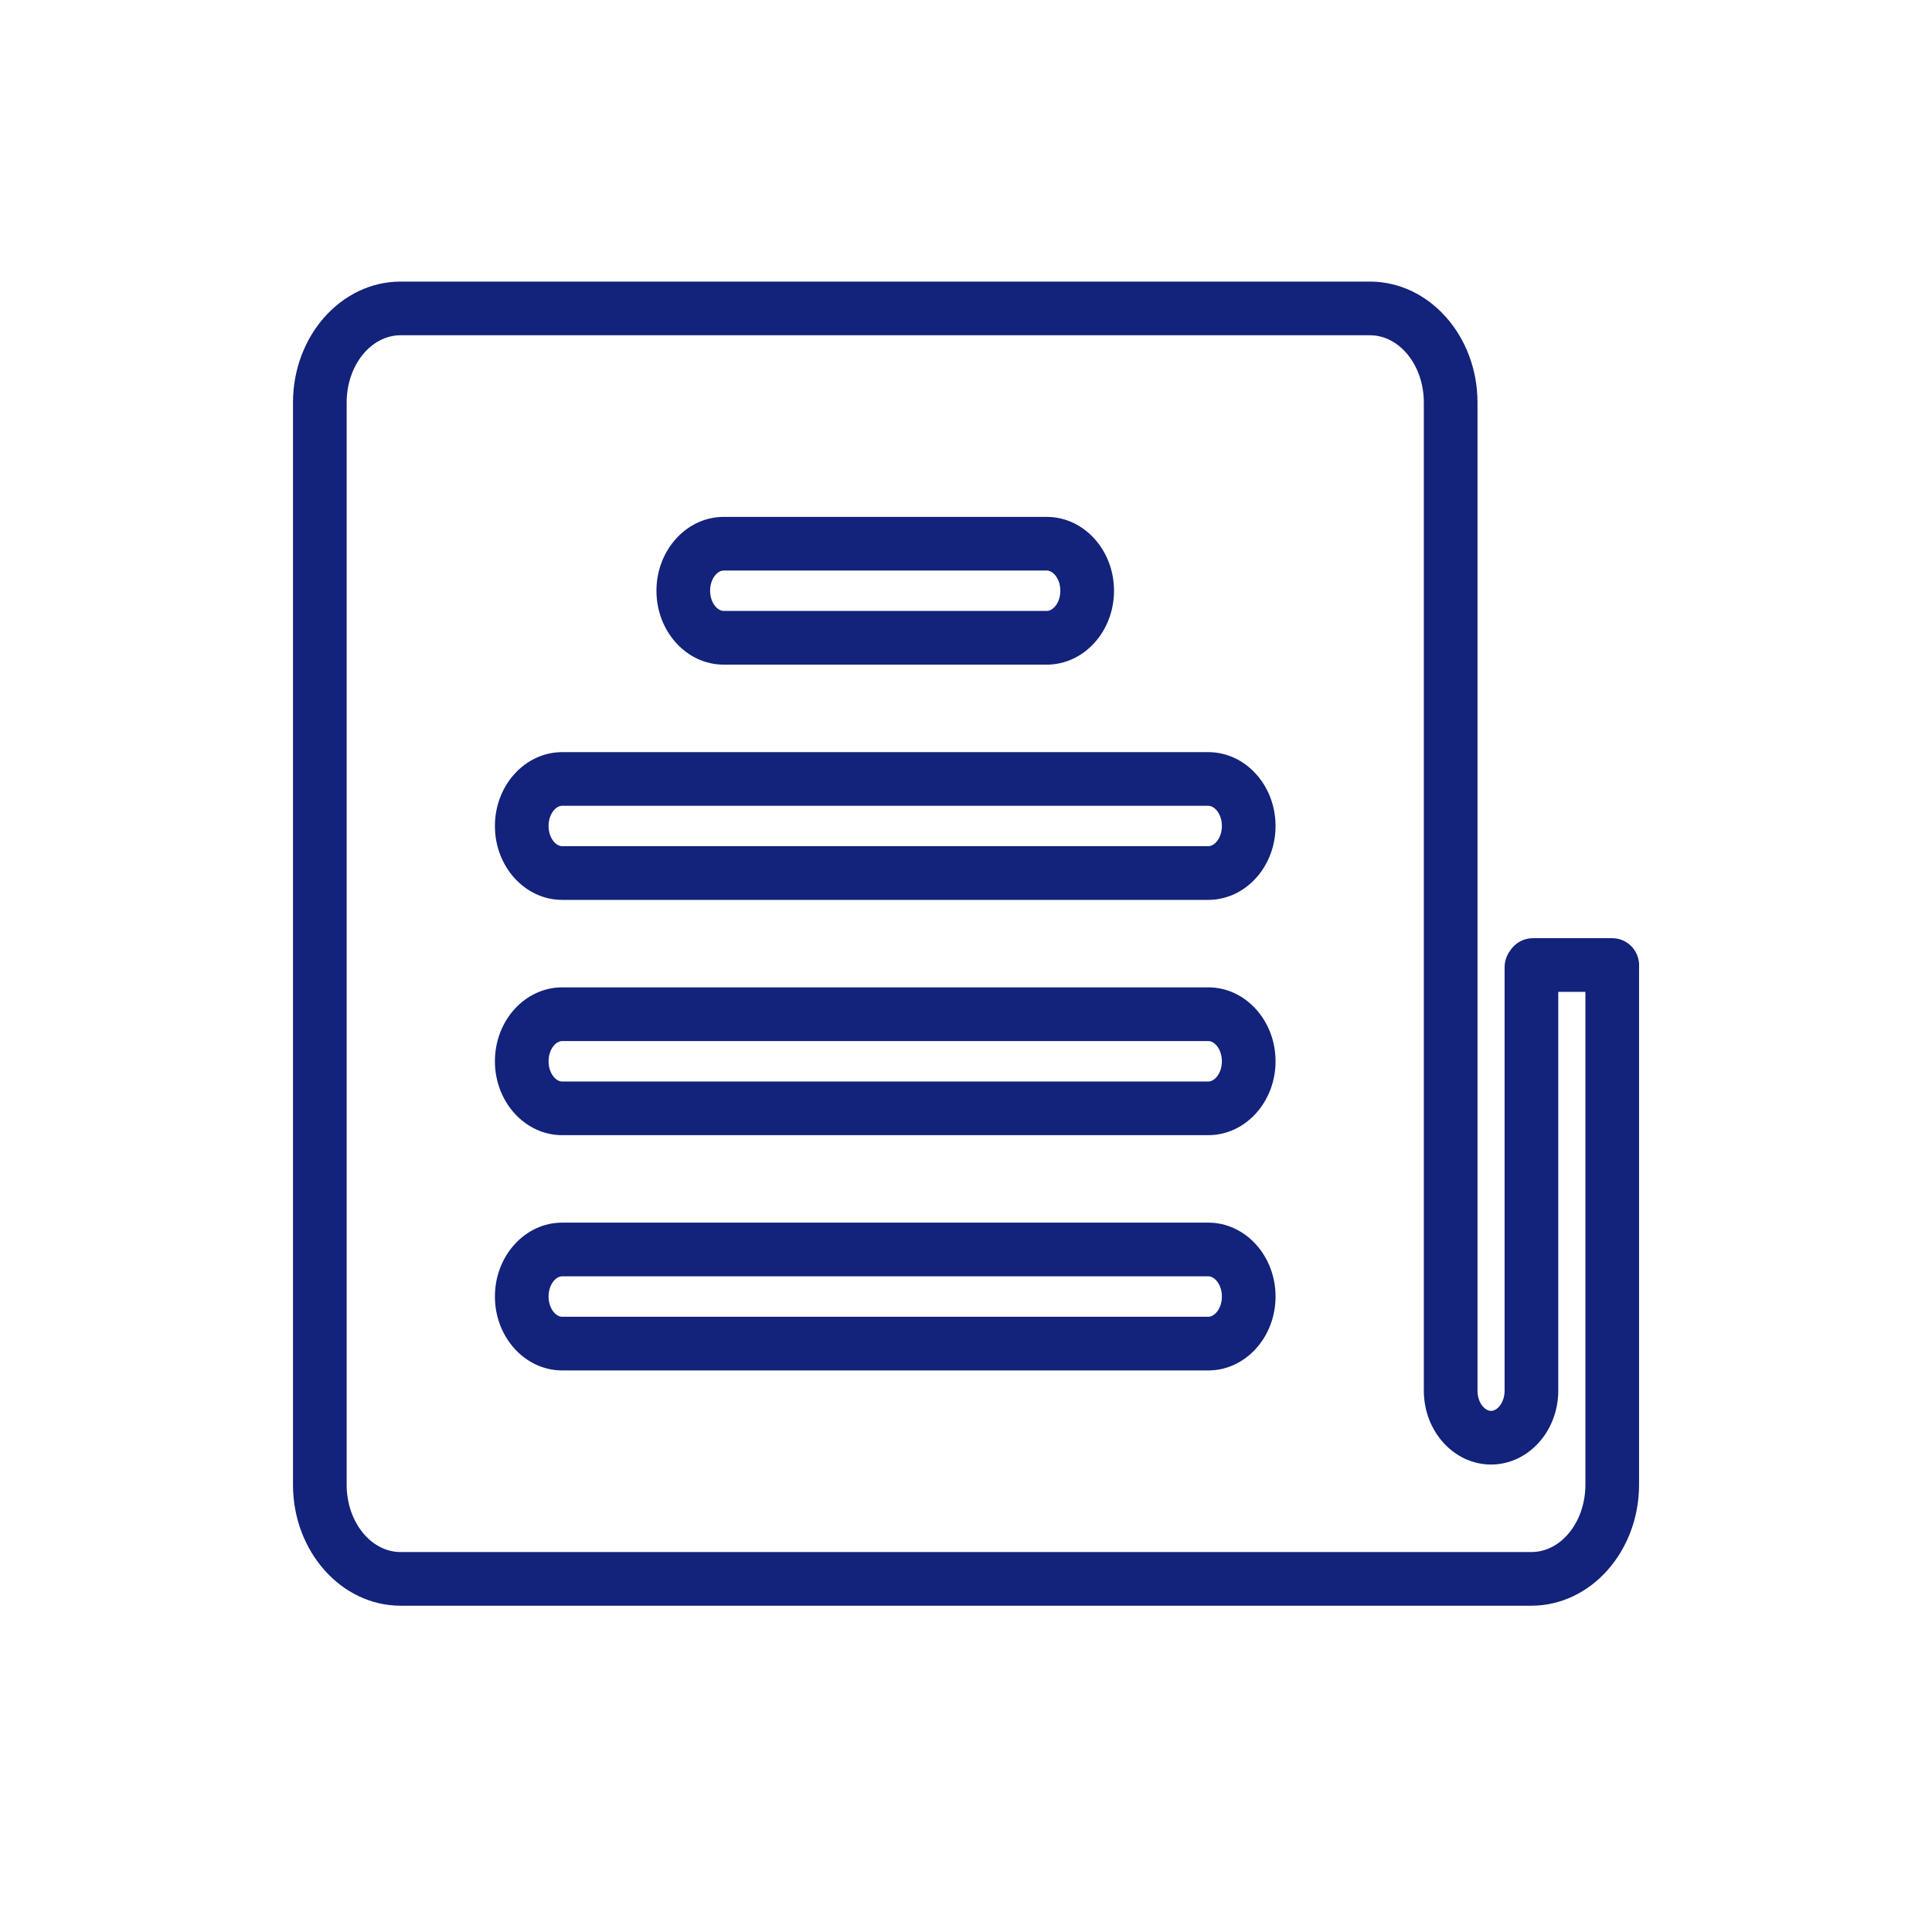
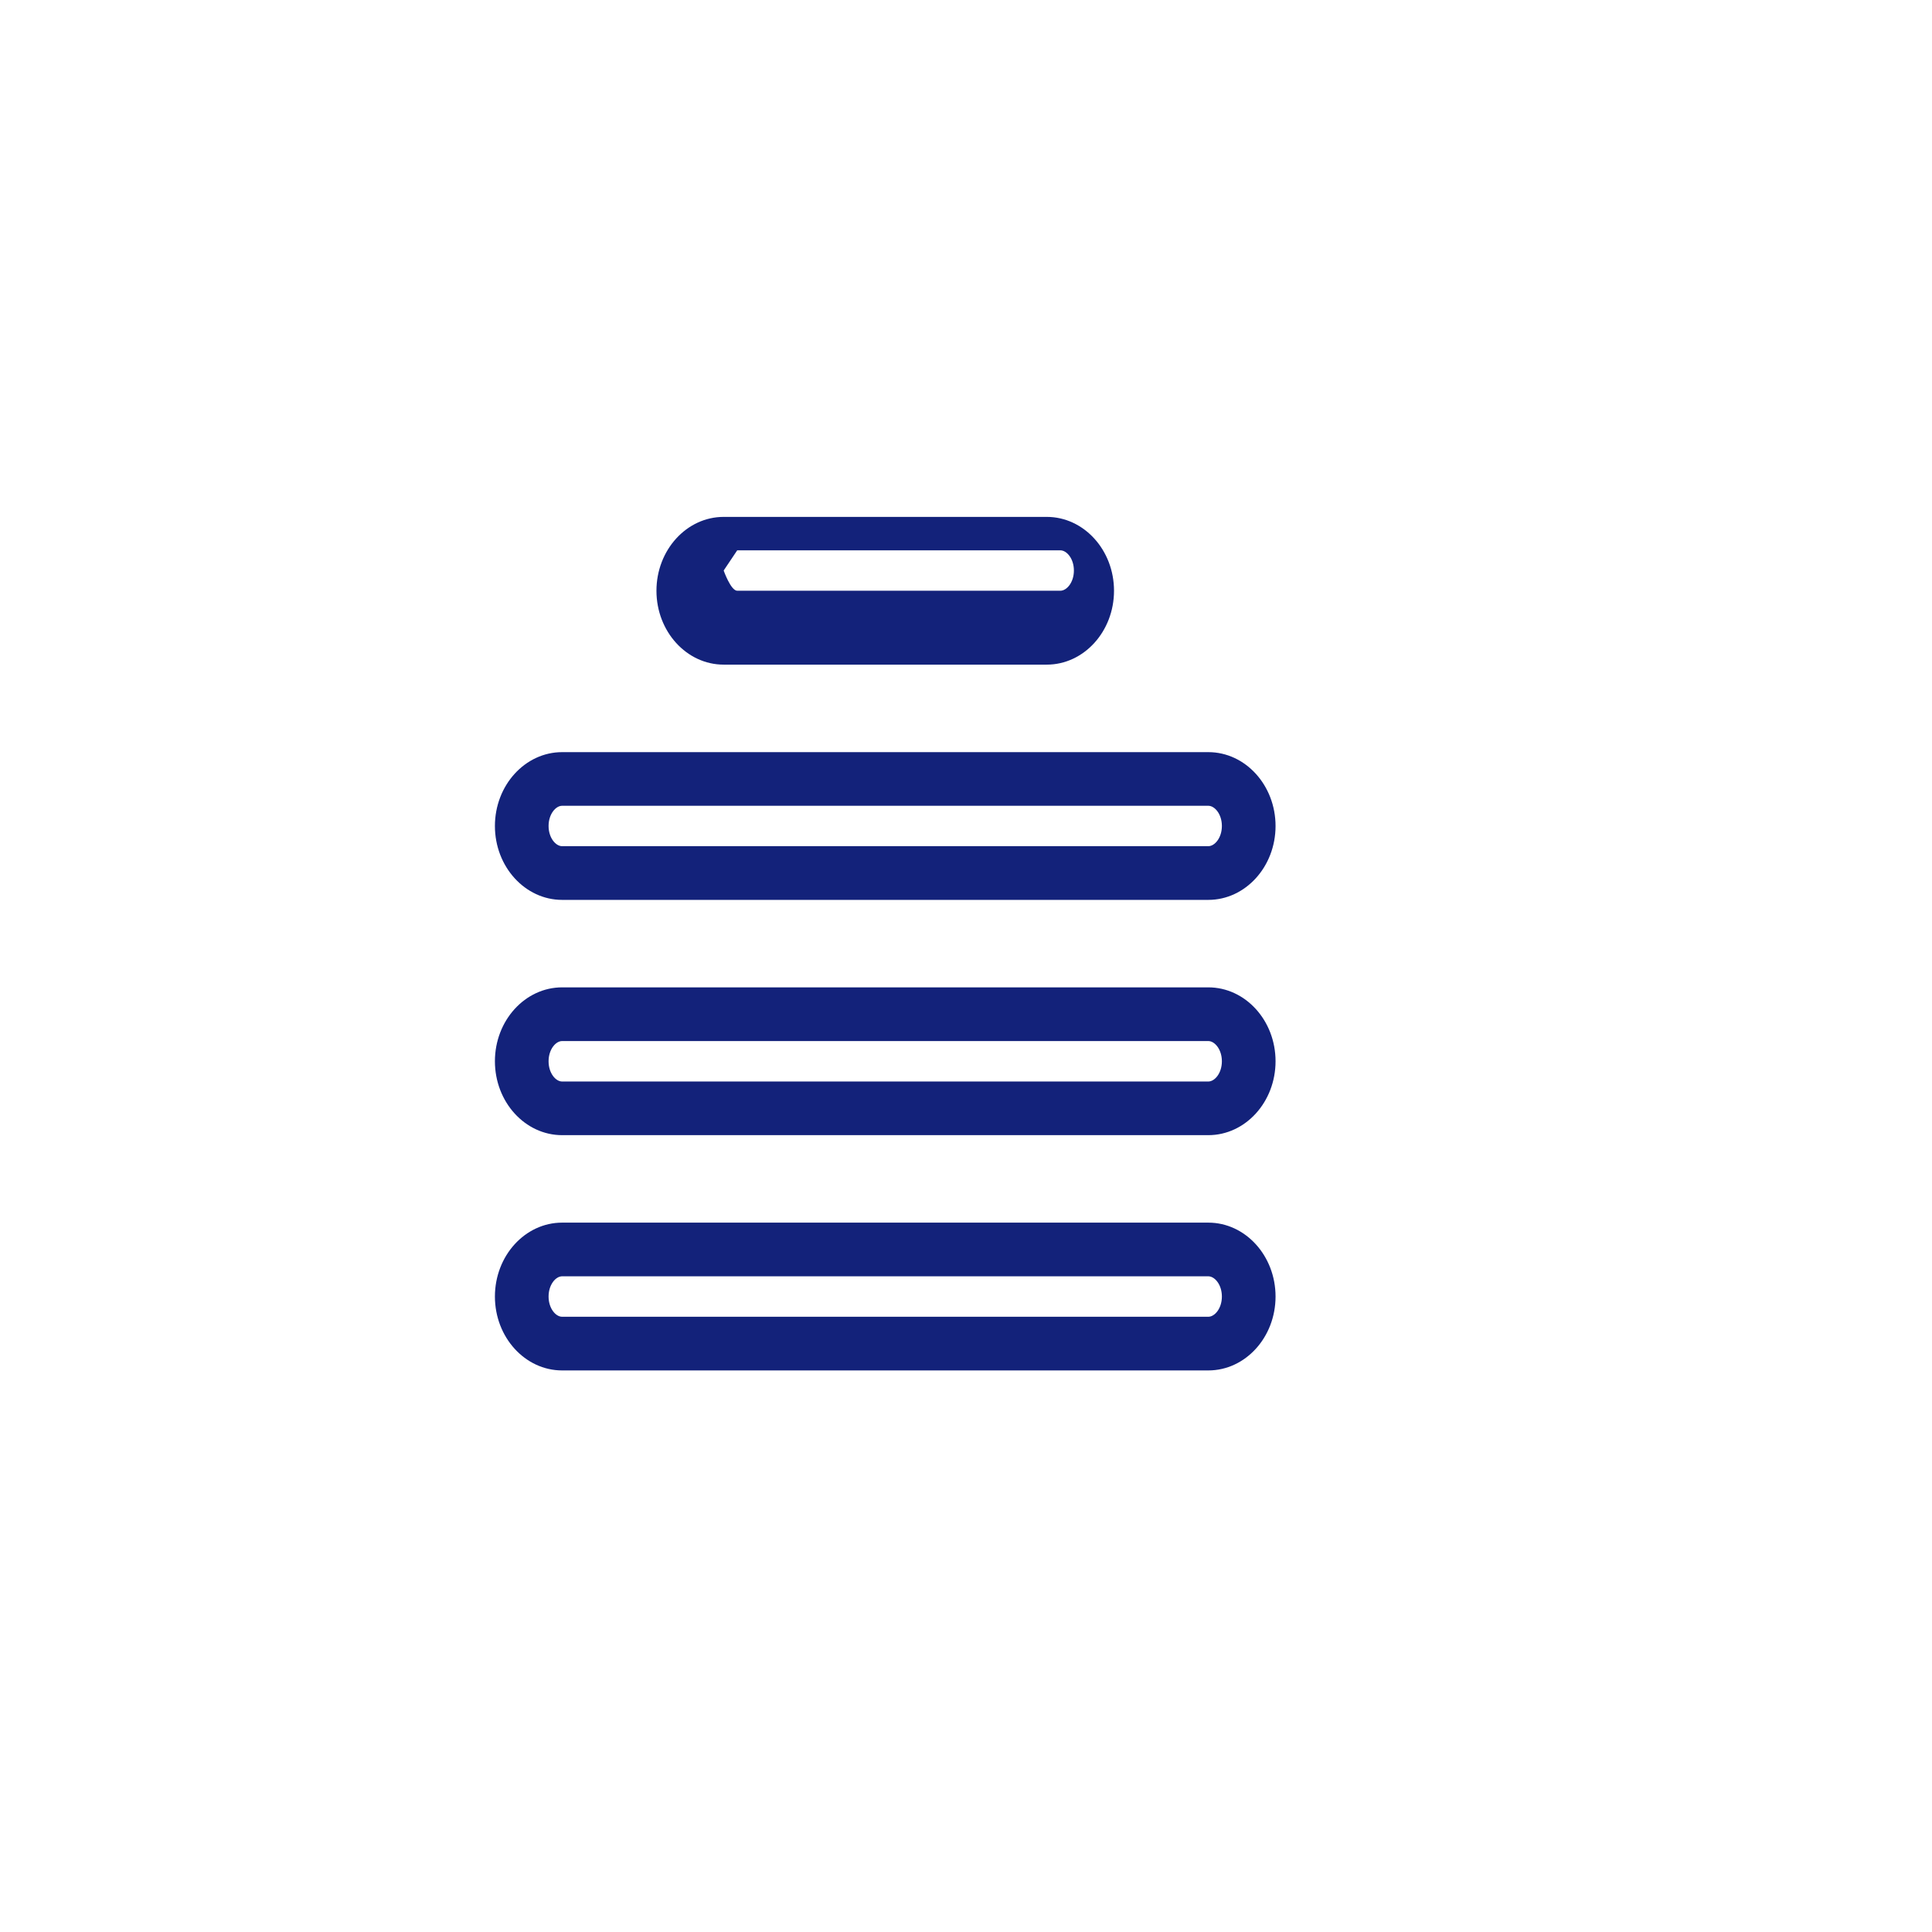
<svg xmlns="http://www.w3.org/2000/svg" t="1709999718600" class="icon" viewBox="0 0 1024 1024" version="1.1" p-id="10545" width="200" height="200">
-   <path d="M640.427 726.357h-342.485c-19.641 0-35.627-17.564-35.627-39.168s15.986-39.168 35.627-39.168h342.485c19.655 0 35.641 17.564 35.641 39.168s-15.986 39.168-35.641 39.168zM297.941 676.466c-3.399 0-7.182 4.409-7.182 10.724s3.783 10.724 7.182 10.724h342.485c3.399 0 7.196-4.409 7.196-10.724s-3.797-10.724-7.196-10.724h-342.485zM640.427 601.657h-342.485c-19.641 0-35.627-17.564-35.627-39.168s15.986-39.168 35.627-39.168h342.485c19.655 0 35.641 17.564 35.641 39.168s-15.986 39.168-35.641 39.168zM297.941 551.78c-3.399 0-7.182 4.409-7.182 10.724s3.783 10.724 7.182 10.724h342.485c3.399 0 7.196-4.409 7.196-10.724s-3.797-10.724-7.196-10.724h-342.485zM554.809 352.27h-171.25c-19.641 0-35.627-17.564-35.627-39.154s15.986-39.154 35.627-39.154h171.25c19.655 0 35.641 17.564 35.641 39.154s-15.986 39.154-35.641 39.154zM383.559 302.393c-3.399 0-7.182 4.409-7.182 10.709s3.783 10.709 7.182 10.709h171.25c3.399 0 7.196-4.409 7.196-10.709s-3.797-10.709-7.196-10.709h-171.25zM640.427 476.956h-342.485c-19.641 0-35.627-17.564-35.627-39.154s15.986-39.154 35.627-39.154h342.485c19.655 0 35.641 17.564 35.641 39.154s-15.986 39.154-35.641 39.154zM297.941 427.079c-3.399 0-7.182 4.409-7.182 10.709s3.783 10.709 7.182 10.709h342.485c3.399 0 7.196-4.409 7.196-10.709s-3.797-10.709-7.196-10.709h-342.485z" fill="#13227a" p-id="10546" />
-   <path d="M811.676 851.058h-599.353c-31.445 0-57.031-28.757-57.031-64.114v-573.596c0-35.342 25.586-64.1 57.031-64.1h513.735c31.46 0 57.045 28.757 57.045 64.1v523.719c0 6.315 3.783 10.724 7.182 10.724s7.182-4.409 7.182-10.724v-224.441c0-0 0-0 0-0 0-7.855 6.368-14.222 14.222-14.222 7.855 0 14.222 6.368 14.222 14.222 0 0 0 0 0 0l-0 224.441c0 21.604-15.986 39.168-35.627 39.168s-35.627-17.564-35.627-39.168v-523.719c0-19.655-12.828-35.655-28.601-35.655h-513.735c-15.758 0-28.587 16-28.587 35.655v573.596c0 19.669 12.828 35.669 28.587 35.669h599.367c15.758 0 28.601-16 28.601-35.669v-274.133c-0-0-0-0-0-0 0-7.855 6.368-14.222 14.222-14.222 7.855 0 14.222 6.368 14.222 14.222 0 0 0 0 0 0v274.119c-0.014 35.356-25.6 64.128-57.060 64.128z" fill="#13227a" p-id="10547" />
-   <path d="M854.5 525.71h-42.055c-0 0-0 0-0 0-7.855 0-14.222-6.368-14.222-14.222 0-7.855 6.368-14.222 14.222-14.222 0 0 0 0 0 0h42.055c0 0 0 0 0 0 7.855 0 14.222 6.368 14.222 14.222 0 7.855-6.368 14.222-14.222 14.222-0 0-0 0-0 0z" fill="#13227a" p-id="10548" />
+   <path d="M640.427 726.357h-342.485c-19.641 0-35.627-17.564-35.627-39.168s15.986-39.168 35.627-39.168h342.485c19.655 0 35.641 17.564 35.641 39.168s-15.986 39.168-35.641 39.168zM297.941 676.466c-3.399 0-7.182 4.409-7.182 10.724s3.783 10.724 7.182 10.724h342.485c3.399 0 7.196-4.409 7.196-10.724s-3.797-10.724-7.196-10.724h-342.485zM640.427 601.657h-342.485c-19.641 0-35.627-17.564-35.627-39.168s15.986-39.168 35.627-39.168h342.485c19.655 0 35.641 17.564 35.641 39.168s-15.986 39.168-35.641 39.168zM297.941 551.78c-3.399 0-7.182 4.409-7.182 10.724s3.783 10.724 7.182 10.724h342.485c3.399 0 7.196-4.409 7.196-10.724s-3.797-10.724-7.196-10.724h-342.485zM554.809 352.27h-171.25c-19.641 0-35.627-17.564-35.627-39.154s15.986-39.154 35.627-39.154h171.25c19.655 0 35.641 17.564 35.641 39.154s-15.986 39.154-35.641 39.154zM383.559 302.393s3.783 10.709 7.182 10.709h171.25c3.399 0 7.196-4.409 7.196-10.709s-3.797-10.709-7.196-10.709h-171.25zM640.427 476.956h-342.485c-19.641 0-35.627-17.564-35.627-39.154s15.986-39.154 35.627-39.154h342.485c19.655 0 35.641 17.564 35.641 39.154s-15.986 39.154-35.641 39.154zM297.941 427.079c-3.399 0-7.182 4.409-7.182 10.709s3.783 10.709 7.182 10.709h342.485c3.399 0 7.196-4.409 7.196-10.709s-3.797-10.709-7.196-10.709h-342.485z" fill="#13227a" p-id="10546" />
</svg>